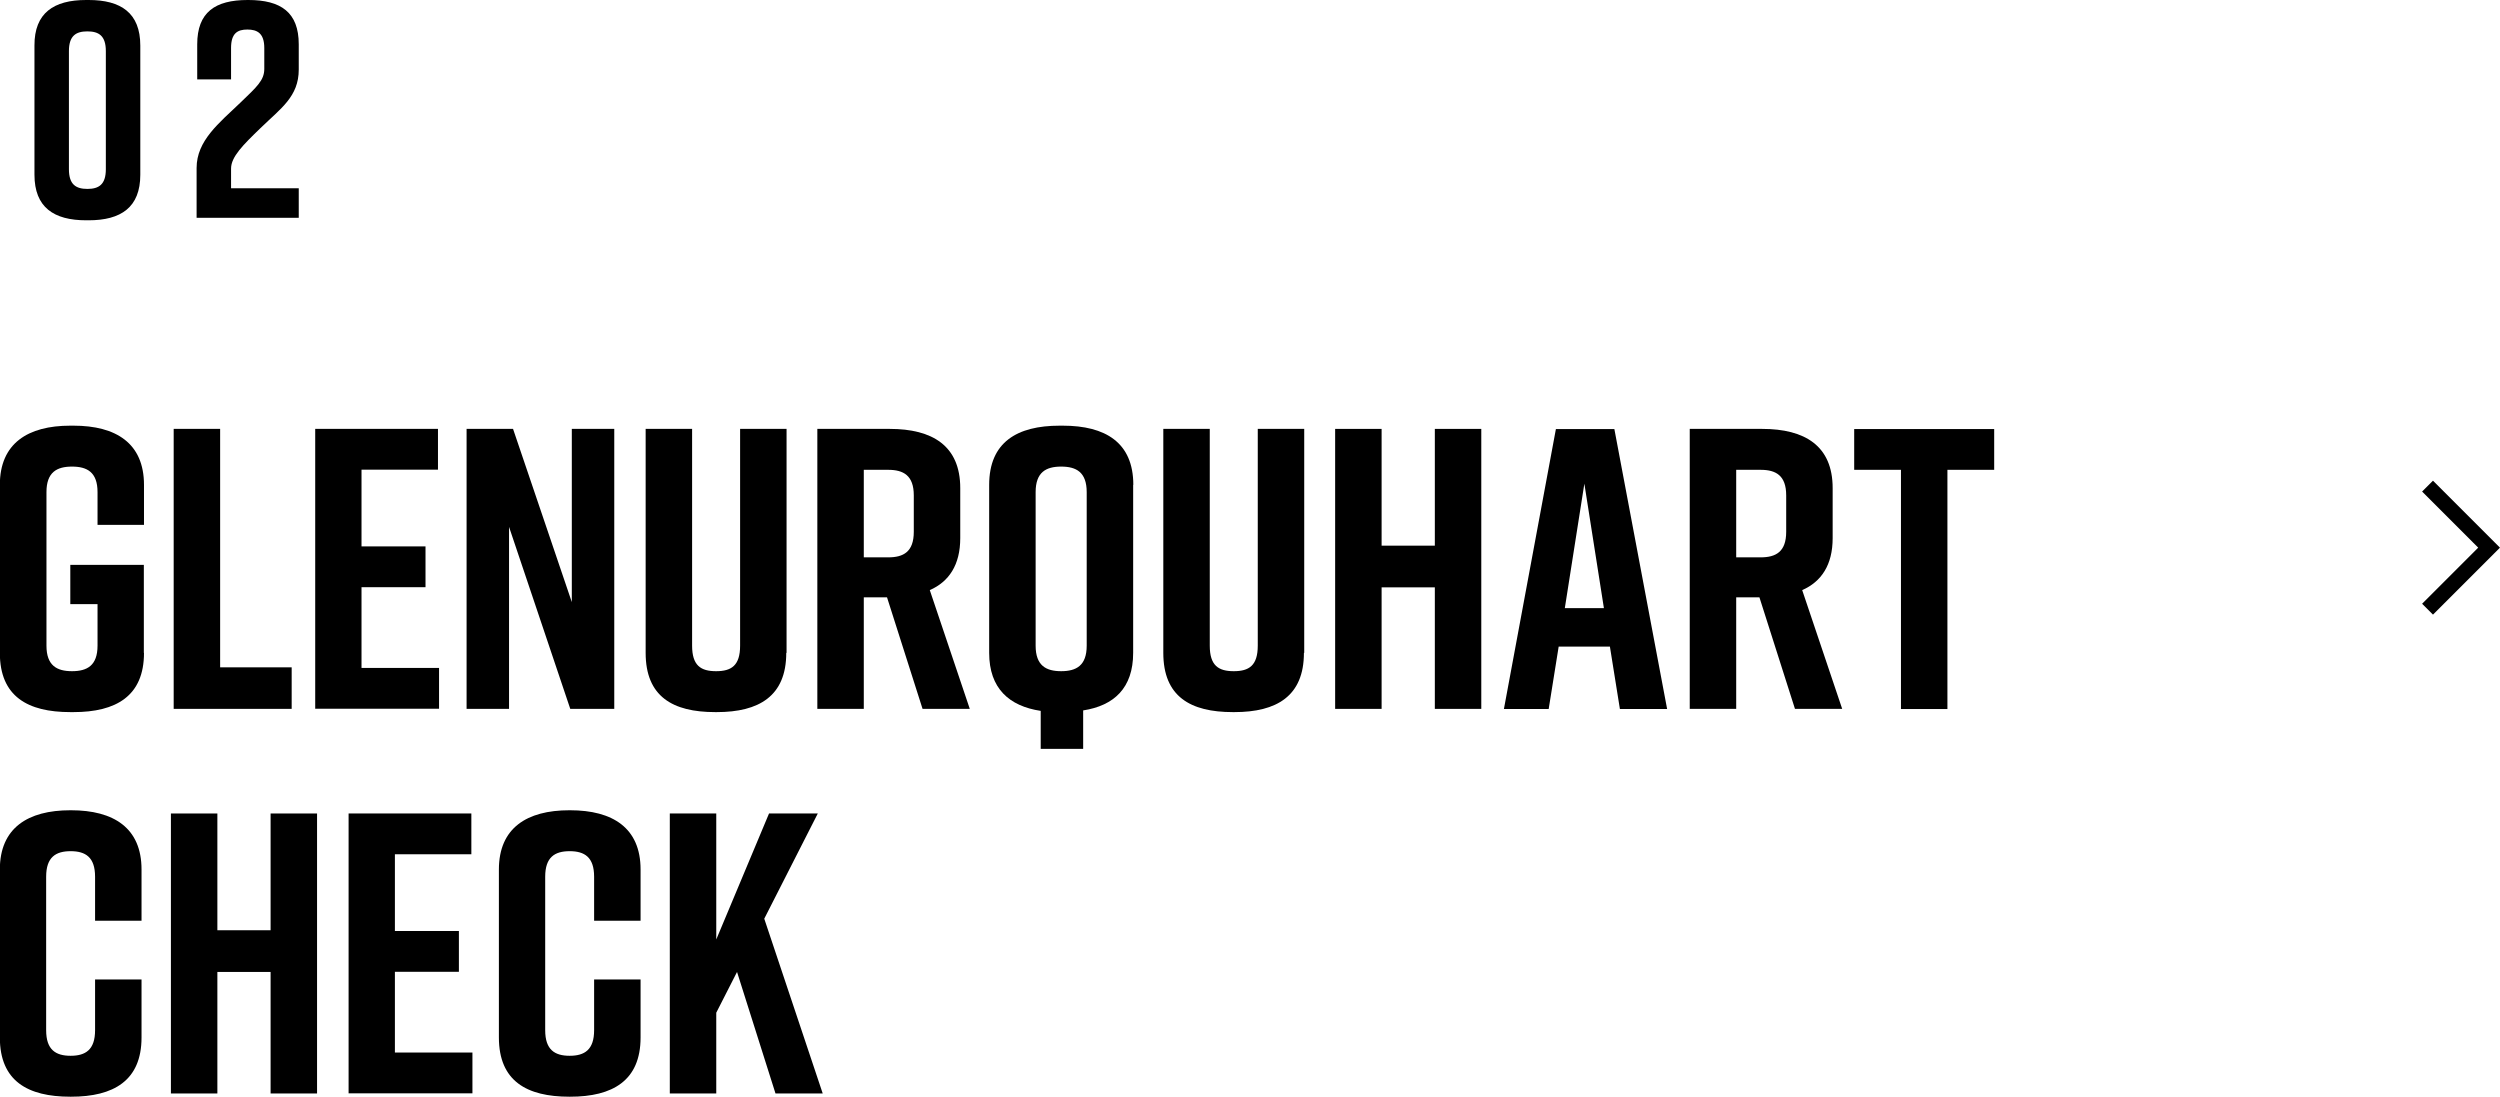
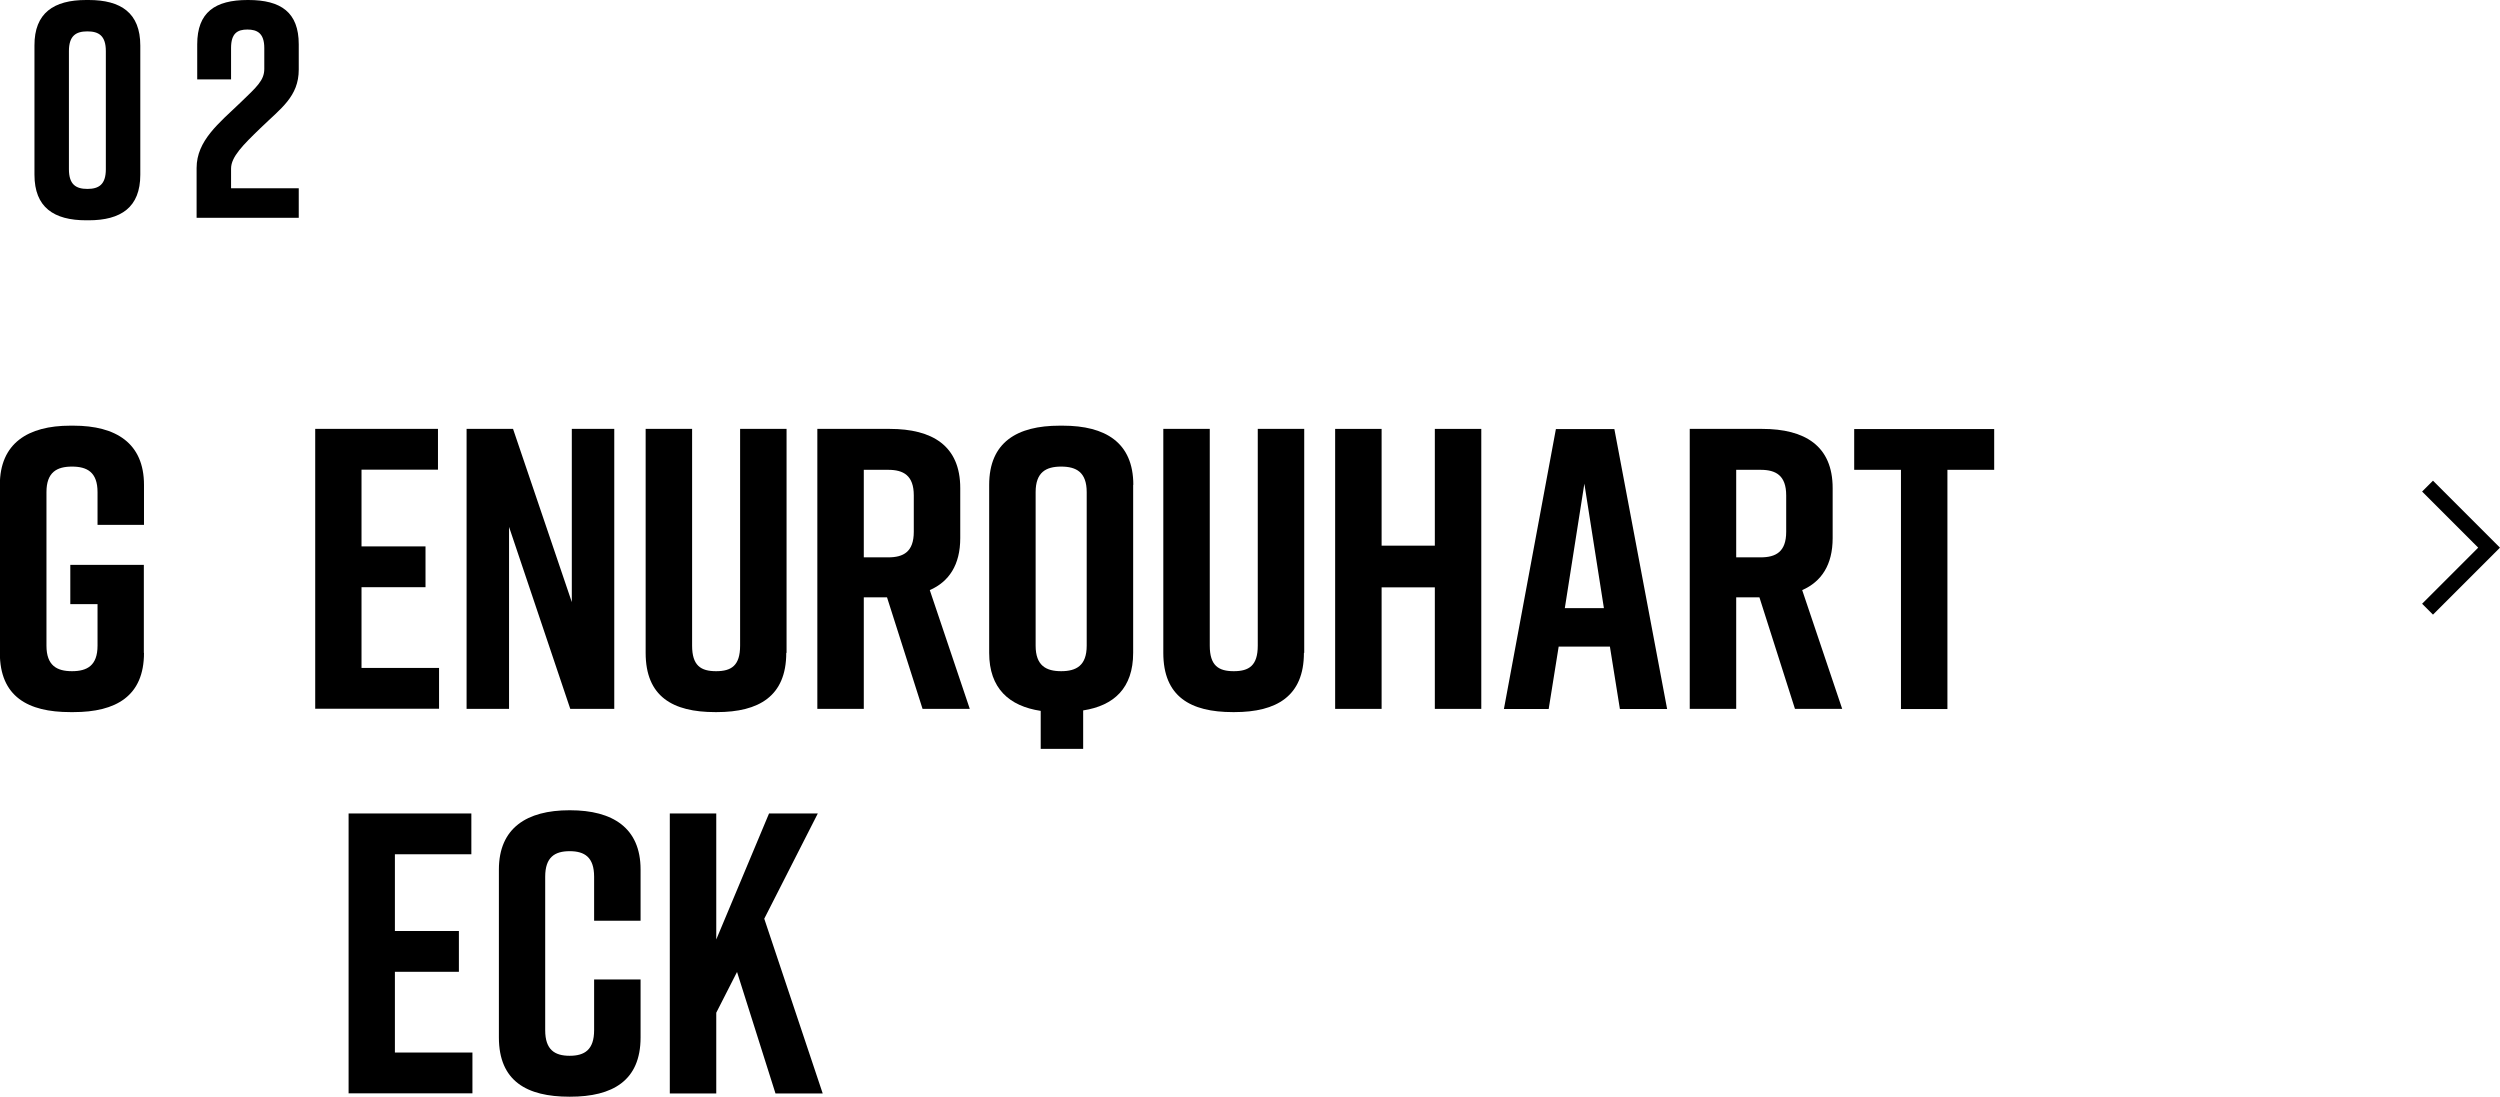
<svg xmlns="http://www.w3.org/2000/svg" id="_イヤー_2" width="162.51" height="71.29" viewBox="0 0 162.51 71.29">
  <g id="layout">
    <g>
      <path d="M9.36,42.44c0,2.81-1.82,3.85-4.58,3.85h-.21c-2.76,0-4.58-1.01-4.58-3.85v-10.92c0-2.7,1.82-3.85,4.58-3.85h.21c2.76,0,4.58,1.14,4.58,3.85v2.6h-3.02v-2.13c0-1.3-.68-1.66-1.66-1.66s-1.66,.36-1.66,1.66v9.98c0,1.3,.68,1.66,1.66,1.66s1.66-.36,1.66-1.66v-2.7h-1.77v-2.55h4.78v5.72Z" />
-       <path d="M18.96,46.08h-7.67V27.88h3.02v15.5h4.65v2.7Z" />
      <path d="M20.49,46.08V27.88h7.98v2.65h-4.97v4.99h4.16v2.65h-4.16v5.25h5.04v2.65h-8.06Z" />
      <path d="M30.33,46.08V27.88h3.02l3.82,11.26v-11.26h2.76v18.2h-2.86l-3.98-11.83v11.83h-2.76Z" />
      <path d="M51.11,42.44c0,2.81-1.77,3.85-4.52,3.85h-.1c-2.76,0-4.52-1.01-4.52-3.85v-14.56h3.02v14.09c0,1.3,.57,1.66,1.56,1.66s1.56-.36,1.56-1.66v-14.09h3.02v14.56Z" />
      <path d="M59.97,46.08l-2.31-7.25h-1.51v7.25h-3.02V27.88h4.71c2.76,0,4.58,1.09,4.58,3.85v3.25c0,1.74-.73,2.83-1.98,3.38l2.6,7.72h-3.07Zm-3.82-9.85h1.59c.99,0,1.66-.36,1.66-1.66v-2.37c0-1.3-.68-1.66-1.66-1.66h-1.59v5.69Z" />
      <path d="M73.66,31.52v10.92c0,2.29-1.25,3.43-3.25,3.74v2.5h-2.76v-2.47c-2.05-.31-3.35-1.46-3.35-3.77v-10.92c0-2.78,1.82-3.85,4.58-3.85h.21c2.76,0,4.58,1.09,4.58,3.85Zm-3.02,.47c0-1.3-.68-1.66-1.66-1.66s-1.66,.36-1.66,1.66v9.98c0,1.3,.68,1.66,1.66,1.66s1.66-.36,1.66-1.66v-9.98Z" />
      <path d="M84.76,42.44c0,2.81-1.77,3.85-4.52,3.85h-.1c-2.76,0-4.52-1.01-4.52-3.85v-14.56h3.02v14.09c0,1.3,.57,1.66,1.56,1.66s1.56-.36,1.56-1.66v-14.09h3.02v14.56Z" />
      <path d="M89.81,27.88v7.59h3.46v-7.59h3.02v18.2h-3.02v-7.9h-3.46v7.9h-3.02V27.88h3.02Z" />
      <path d="M104.65,42.03h-3.33l-.65,4.06h-2.91l3.38-18.2h3.8l3.43,18.2h-3.07l-.65-4.06Zm-.39-2.5l-1.27-8.09-1.27,8.09h2.55Z" />
      <path d="M116.68,46.08l-2.31-7.25h-1.51v7.25h-3.02V27.88h4.71c2.76,0,4.58,1.09,4.58,3.85v3.25c0,1.74-.73,2.83-1.98,3.38l2.6,7.72h-3.07Zm-3.82-9.85h1.59c.99,0,1.66-.36,1.66-1.66v-2.37c0-1.3-.68-1.66-1.66-1.66h-1.59v5.69Z" />
      <path d="M129.63,30.54h-3.04v15.55h-3.02v-15.55h-3.04v-2.65h9.1v2.65Z" />
-       <path d="M9.2,67.44c0,2.81-1.82,3.85-4.58,3.85h-.05c-2.76,0-4.58-1.01-4.58-3.85v-10.92c0-2.7,1.82-3.85,4.58-3.85h.05c2.76,0,4.58,1.14,4.58,3.85v3.33h-3.02v-2.86c0-1.27-.62-1.66-1.59-1.66s-1.59,.39-1.59,1.66v9.98c0,1.27,.62,1.66,1.59,1.66s1.59-.39,1.59-1.66v-3.3h3.02v3.77Z" />
-       <path d="M14.13,52.88v7.59h3.46v-7.59h3.02v18.2h-3.02v-7.9h-3.46v7.9h-3.02v-18.2h3.02Z" />
      <path d="M22.66,71.08v-18.2h7.98v2.65h-4.97v4.99h4.16v2.65h-4.16v5.25h5.04v2.65h-8.06Z" />
      <path d="M41.64,67.44c0,2.81-1.82,3.85-4.58,3.85h-.05c-2.76,0-4.58-1.01-4.58-3.85v-10.92c0-2.7,1.82-3.85,4.58-3.85h.05c2.76,0,4.58,1.14,4.58,3.85v3.33h-3.02v-2.86c0-1.27-.62-1.66-1.59-1.66s-1.59,.39-1.59,1.66v9.98c0,1.27,.62,1.66,1.59,1.66s1.59-.39,1.59-1.66v-3.3h3.02v3.77Z" />
      <path d="M50.41,71.08l-2.5-7.9-1.35,2.65v5.25h-3.02v-18.2h3.02v8.19l3.43-8.19h3.17l-3.48,6.84,3.8,11.36h-3.07Z" />
    </g>
    <g>
      <path d="M9.12,2.96V11.36c0,2.12-1.26,2.96-3.36,2.96h-.16c-2.1,0-3.36-.84-3.36-2.96V2.96C2.23,.84,3.5,0,5.6,0h.16c2.1,0,3.36,.84,3.36,2.96Zm-3.44-.92c-.74,0-1.2,.28-1.2,1.28v7.68c0,1,.46,1.28,1.2,1.28s1.2-.28,1.2-1.28V3.32c0-1-.46-1.28-1.2-1.28Z" />
      <path d="M12.82,2.88c0-2.08,1.16-2.88,3.28-2.88h.04c2.12,0,3.28,.8,3.28,2.88v1.64c0,1.76-1.16,2.52-2.48,3.8-1.16,1.12-1.92,1.88-1.92,2.64v1.28h4.4v1.92h-6.64v-3.24c0-1.78,1.46-2.92,2.86-4.26,1.06-1.02,1.54-1.44,1.54-2.18v-1.36c0-.96-.46-1.2-1.1-1.2s-1.06,.24-1.06,1.2v2.04h-2.2V2.88Z" />
    </g>
    <polyline points="157.8 31.6 161.8 35.6 157.8 39.6" style="fill:none; stroke:#000; stroke-miterlimit:10;" />
  </g>
</svg>